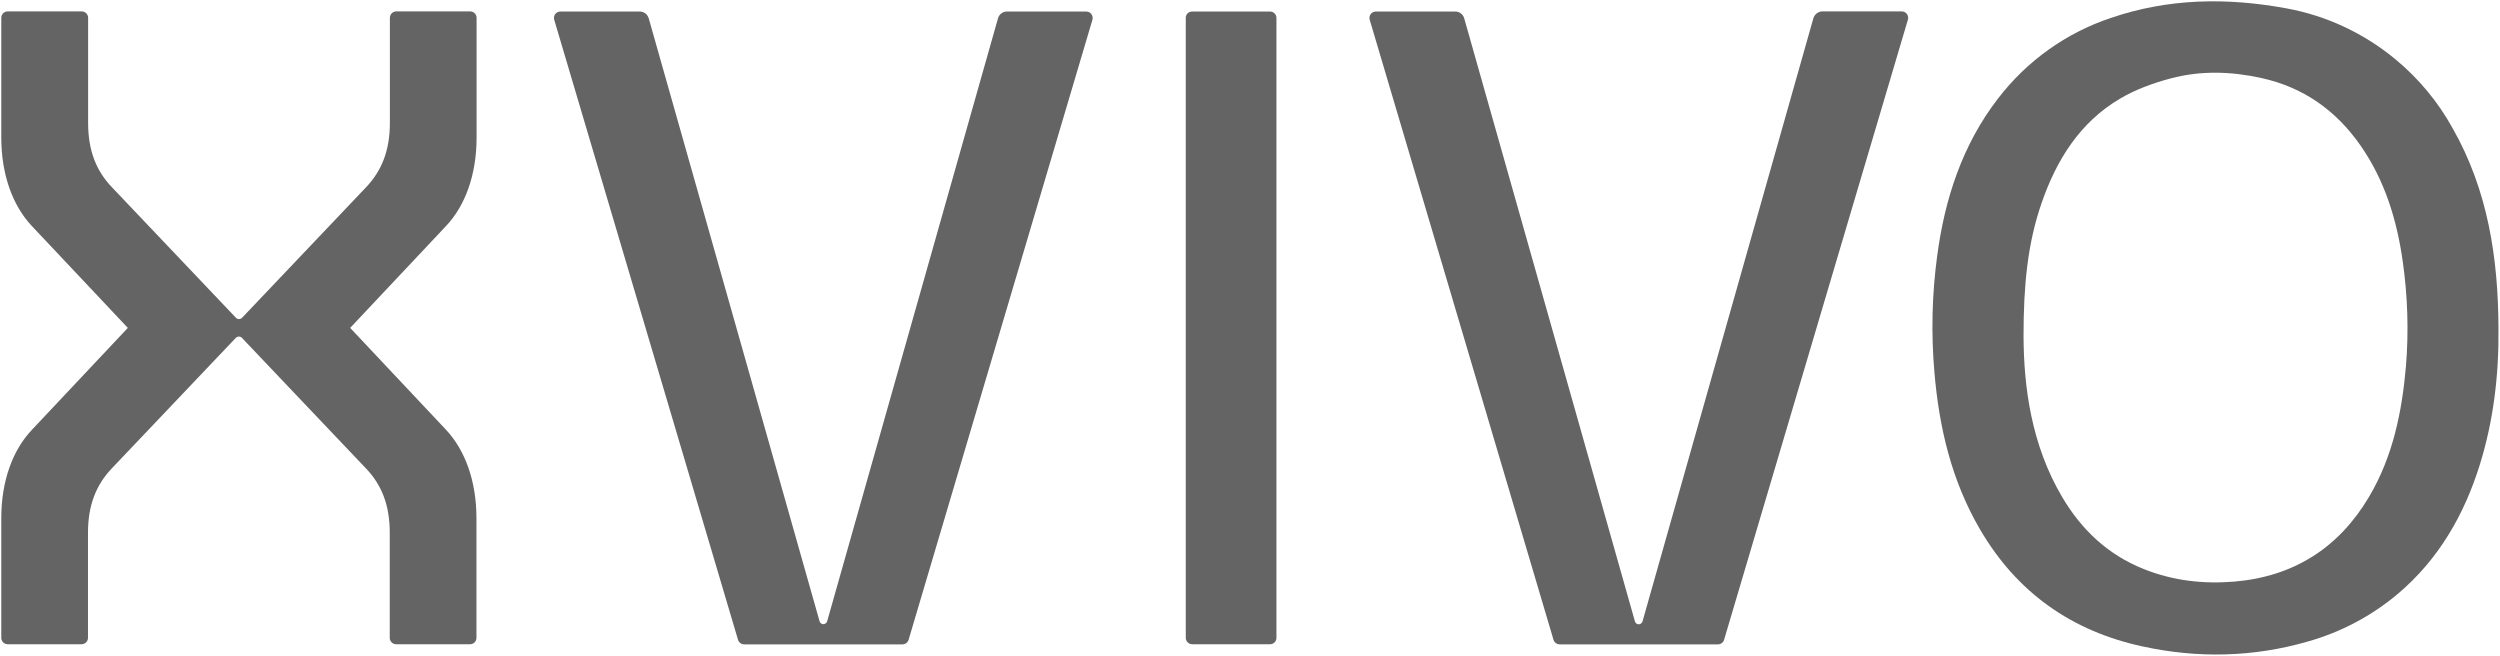
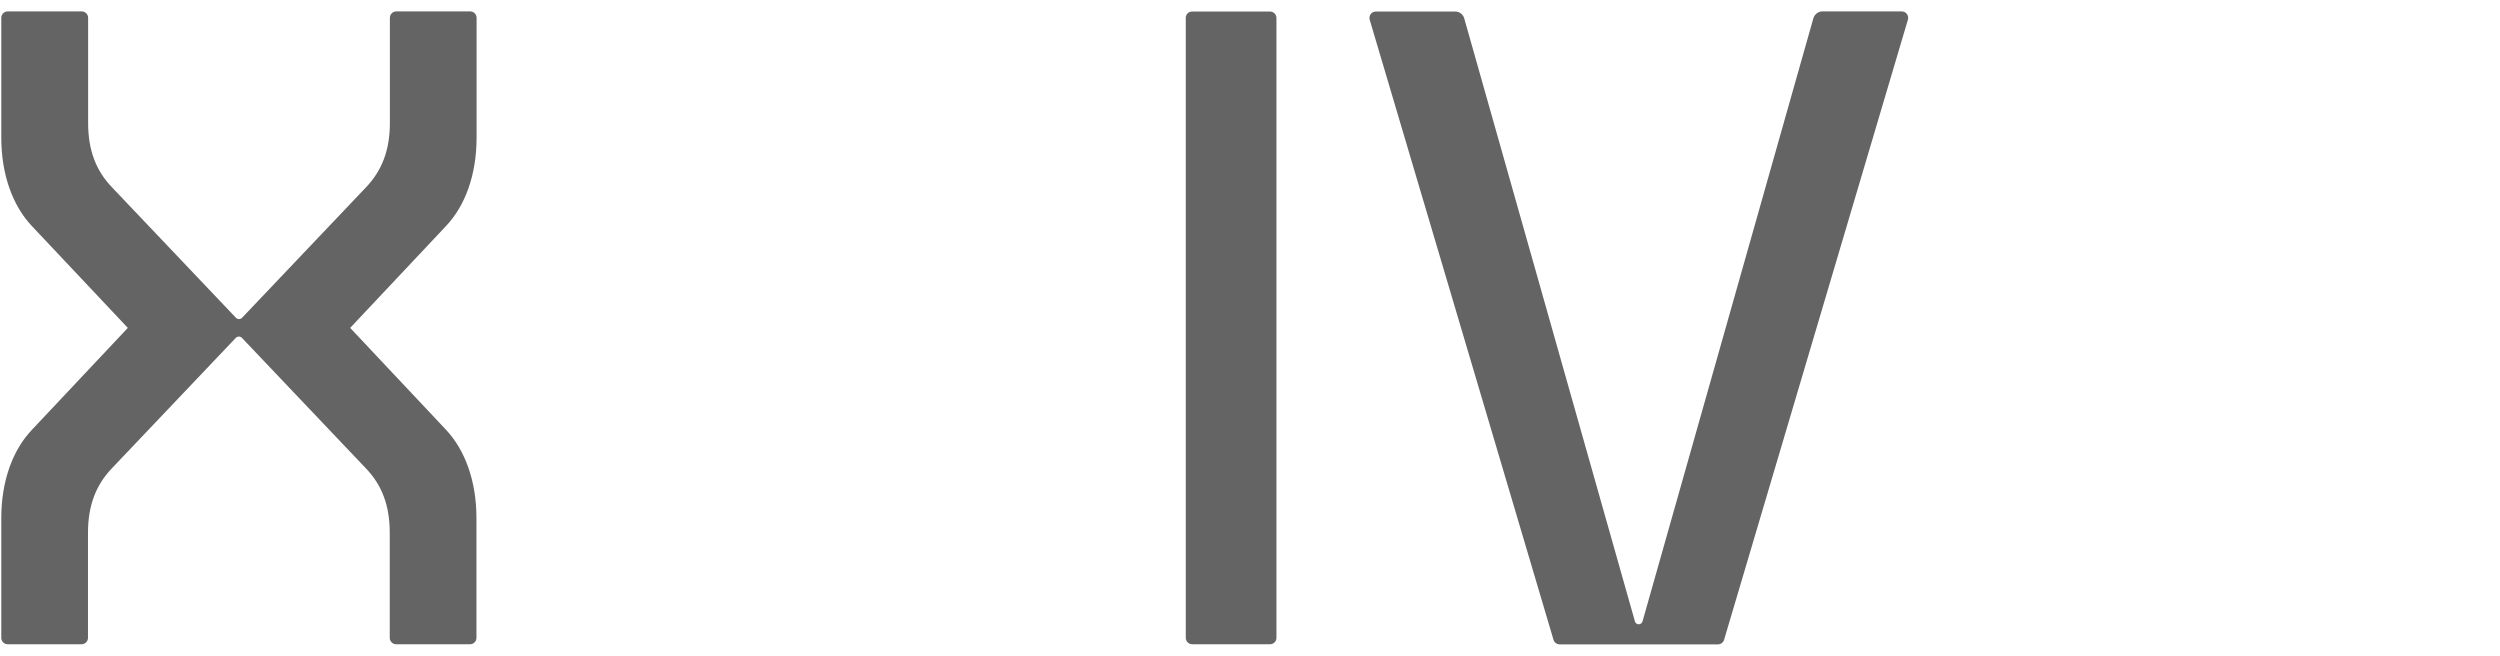
<svg xmlns="http://www.w3.org/2000/svg" version="1.1" id="LOGOTYP" x="0px" y="0px" viewBox="0 0 1951.9 512" style="enable-background:new 0 0 1951.9 512;" xml:space="preserve">
  <style type="text/css">
	.st0{fill:#646464;}
</style>
  <g>
-     <path class="st0" d="M1870.4,46.4c-24.6-20.4-54-34.2-85.4-39.9c-46.2-8.5-92.1-7.9-137.2,7.6c-34.9,11.7-65.4,33.6-87.8,62.8   c-28,36.3-41.7,78.6-47.6,123.4c-4,29.9-4.7,60.2-2.1,90.3c3.7,43.3,13.4,84.7,35.6,122.7c28.8,49.4,71.7,79.5,126.9,91.4   c43.1,9.4,86.5,8.5,129.3-3.9c25.8-7.3,49.7-20,70.1-37.2c31.8-26.9,51.8-61.7,64-101c10.7-34.5,14.9-70.2,14.5-106.3   c-0.2-54.7-8.2-107.7-35.8-156.2C1903.6,79.6,1888.5,61.4,1870.4,46.4 M1878.5,285.6c-3.1,35.9-10.2,70.9-28.9,102.4   c-23.7,39.9-58.9,62.2-105.2,66.1c-24.2,2-47.9-0.7-70.6-9.8c-27.9-11.1-48.5-30.5-63.6-56c-24.3-41-30.1-86.2-30.3-125.8   c0-39.9,3.2-72.4,14-103.7c11.6-33.7,29.8-63.1,61.2-81.7c12.2-7.2,26.1-12.3,39.8-15.9c23.3-6.2,47-5.5,70.6-0.3   c32.9,7.2,58.4,25.3,77.5,52.7c19,27.3,28.4,58.1,33,90.7C1879.8,231.2,1880.7,258.5,1878.5,285.6" />
    <path class="st0" d="M930.8,9h60.8c2.8,0,5,2.3,5,5V498c0,2.8-2.3,5-5,5h-60.8c-2.8,0-5-2.3-5-5V14C925.7,11.2,928,9,930.8,9z" />
-     <path class="st0" d="M779.2,14.3L645.8,485.1c-0.5,1.6-2.2,2.6-3.8,2.1c-1-0.3-1.8-1.1-2.1-2.1L506.5,14.3c-0.9-3.1-3.7-5.3-7-5.3   h-62c-2.8,0-5,2.3-5,5c0,0.5,0.1,1,0.2,1.4l143.5,484.1c0.6,2.1,2.6,3.6,4.8,3.6h123.6c2.2,0,4.2-1.5,4.8-3.6L852.9,15.5   c0.8-2.7-0.7-5.5-3.4-6.3c-0.5-0.1-0.9-0.2-1.4-0.2h-62C782.9,9,780.1,11.2,779.2,14.3z" />
    <path class="st0" d="M372.1,107.4V13.9c0-2.8-2.3-5-5-5h-57.7c-2.8,0-5,2.3-5,5v82.1c0,21.5-6.4,37.3-18.4,50l-97,102.1   c-1.3,1.3-3.4,1.4-4.7,0.1c0,0-0.1-0.1-0.1-0.1l-97-102.1c-12.1-12.7-18.4-28.5-18.4-50V13.9c0-2.8-2.3-5-5-5H6c-2.8,0-5,2.3-5,5   v93.4c0,28.9,8.8,53.1,23.8,69.1L99.8,256l-74.9,79.6C9.8,351.5,1,375.7,1,404.6v93.4c0,2.8,2.3,5,5,5h57.7c2.8,0,5-2.3,5-5v-82.1   c0-21.5,6.4-37.3,18.4-50l97-102.1c1.3-1.3,3.4-1.4,4.7-0.1c0,0,0.1,0.1,0.1,0.1l97,102.1c12.1,12.7,18.4,28.5,18.4,50v82.1   c0,2.8,2.3,5,5,5h57.7c2.8,0,5-2.3,5-5v-93.4c0-28.9-8.8-53.1-23.8-69.1L273.4,256l74.9-79.6C363.3,160.5,372.1,136.3,372.1,107.4z   " />
    <path class="st0" d="M1415.8,14.3l-133.4,470.9c-0.5,1.6-2.2,2.6-3.8,2.1c-1-0.3-1.8-1.1-2.1-2.1L1143.2,14.3   c-0.9-3.1-3.7-5.3-7-5.3h-62c-2.8,0-5,2.3-5,5c0,0.5,0.1,1,0.2,1.4l143.5,484.1c0.6,2.1,2.6,3.6,4.8,3.6h123.6   c2.2,0,4.2-1.5,4.8-3.6l143.5-484.1c0.8-2.7-0.7-5.5-3.4-6.3c-0.5-0.1-0.9-0.2-1.4-0.2h-62C1419.5,9,1416.7,11.2,1415.8,14.3z" />
  </g>
</svg>